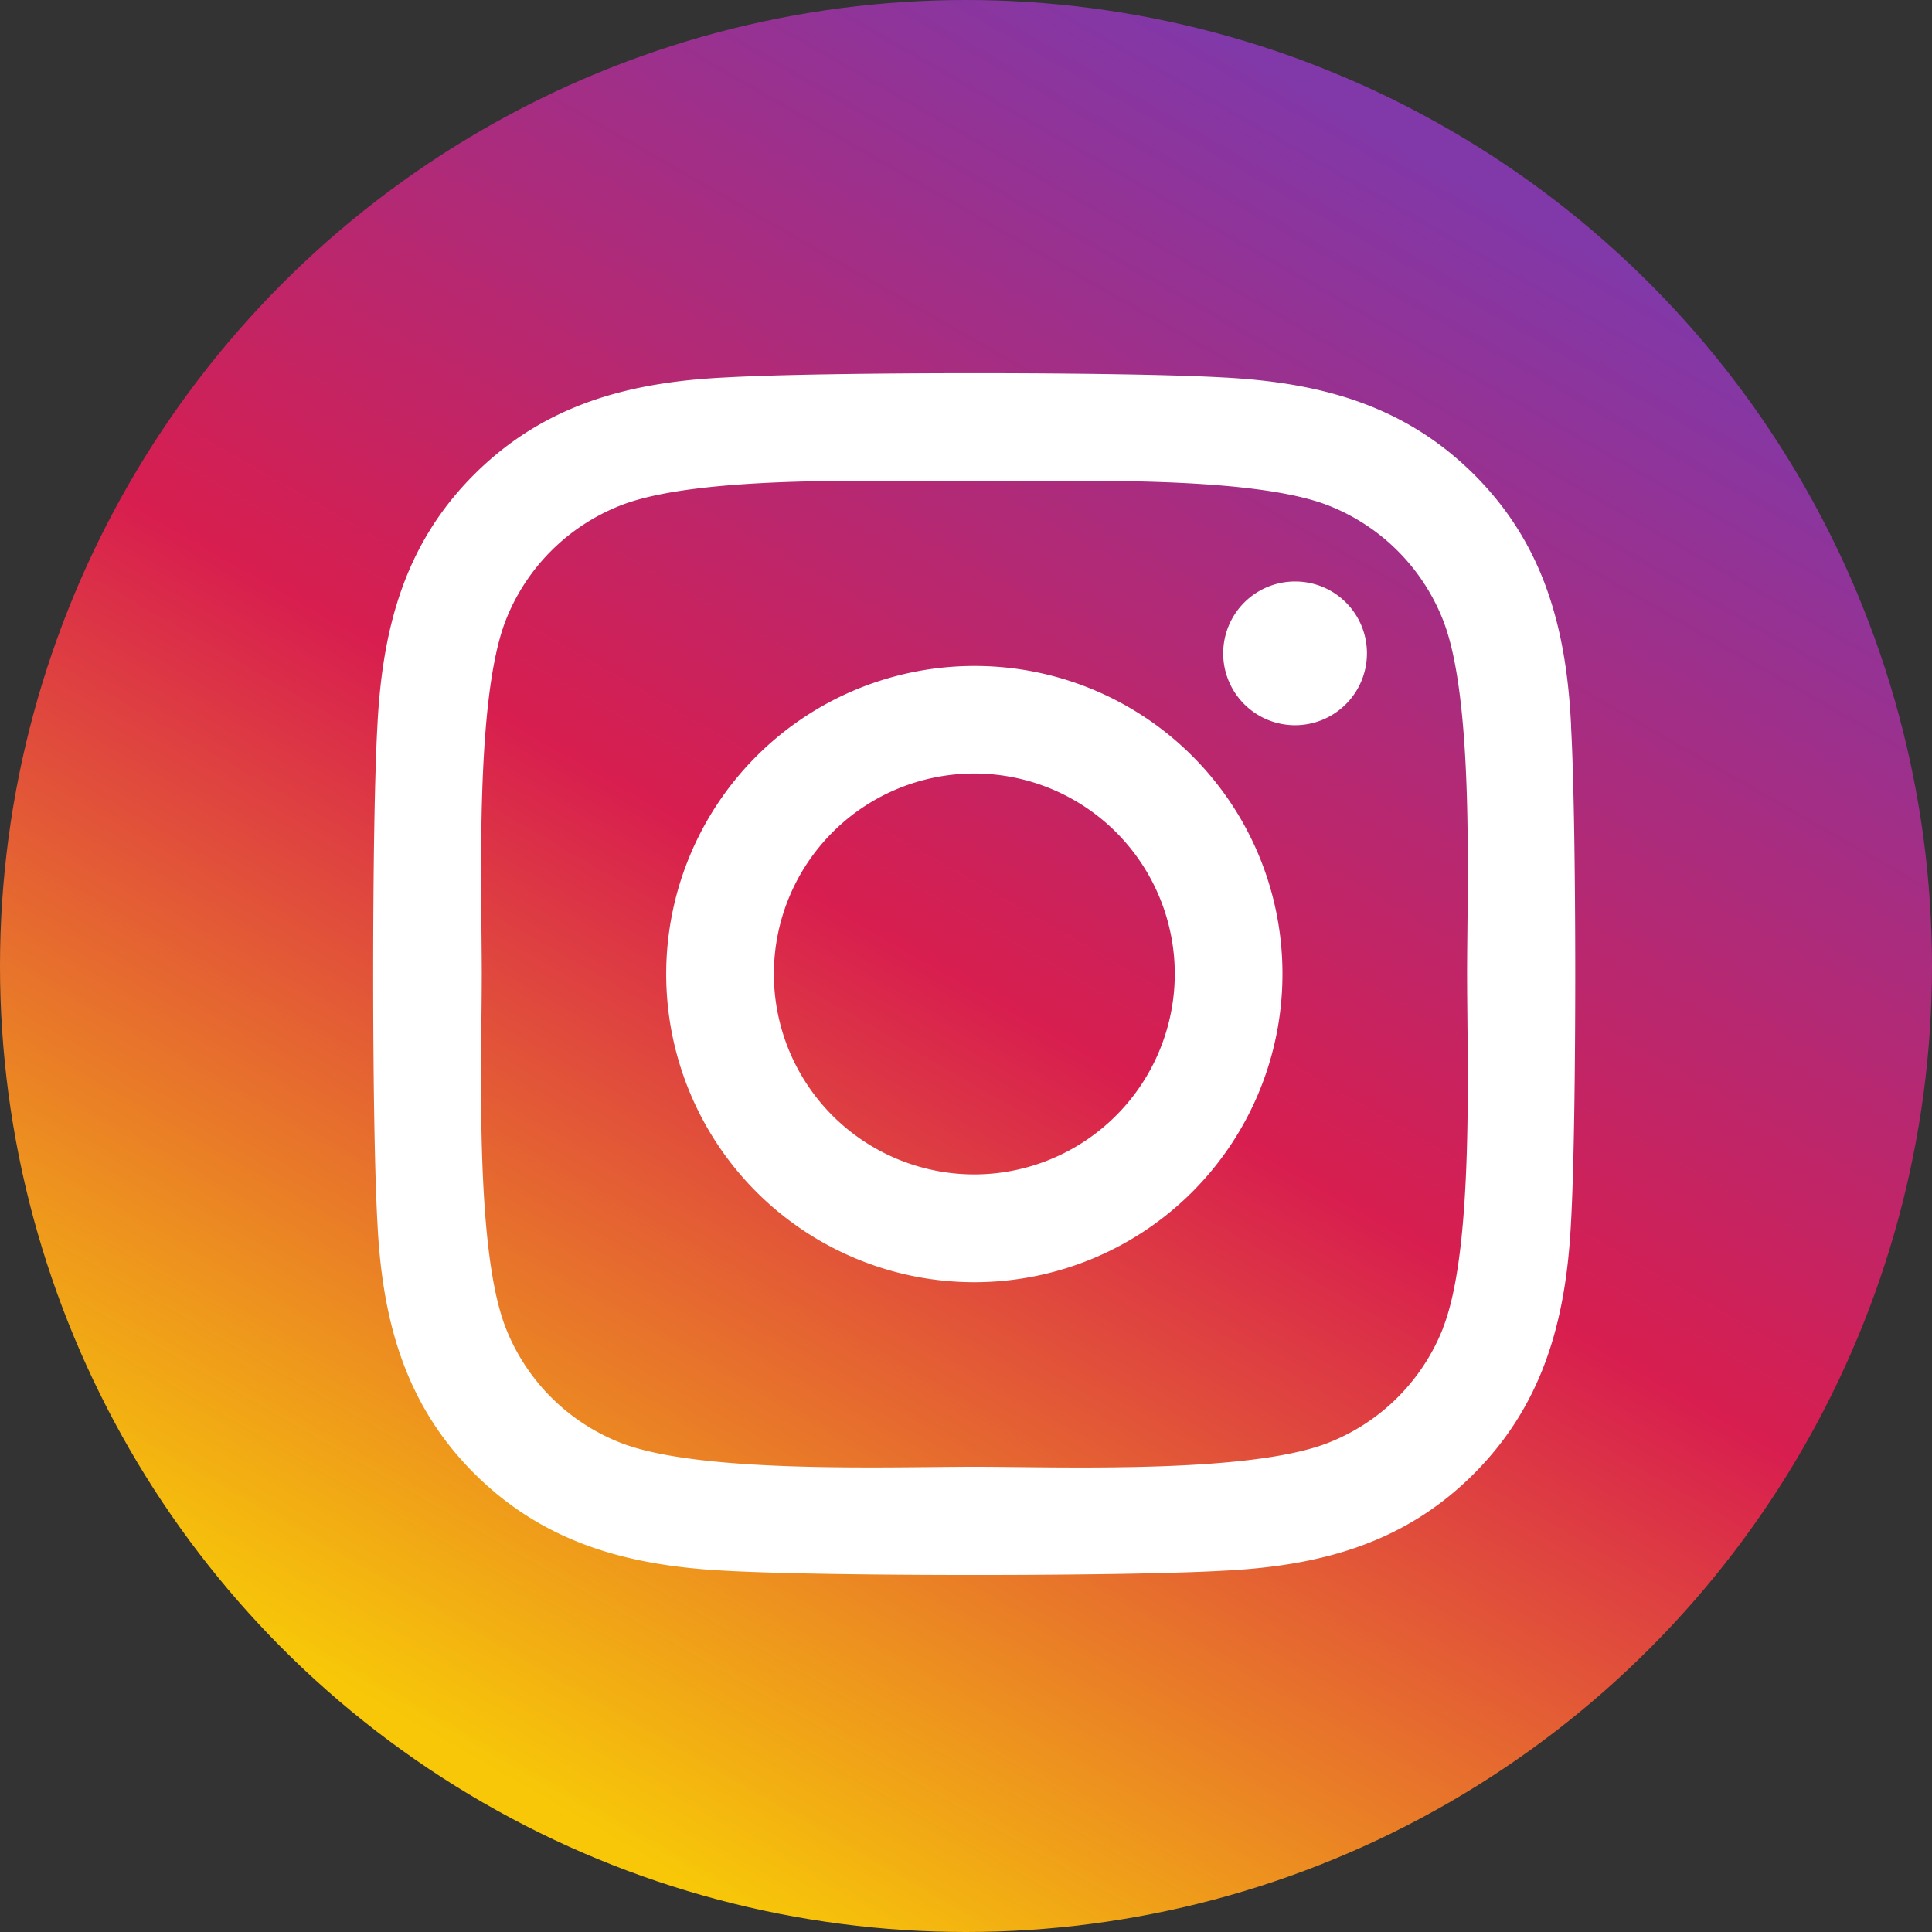
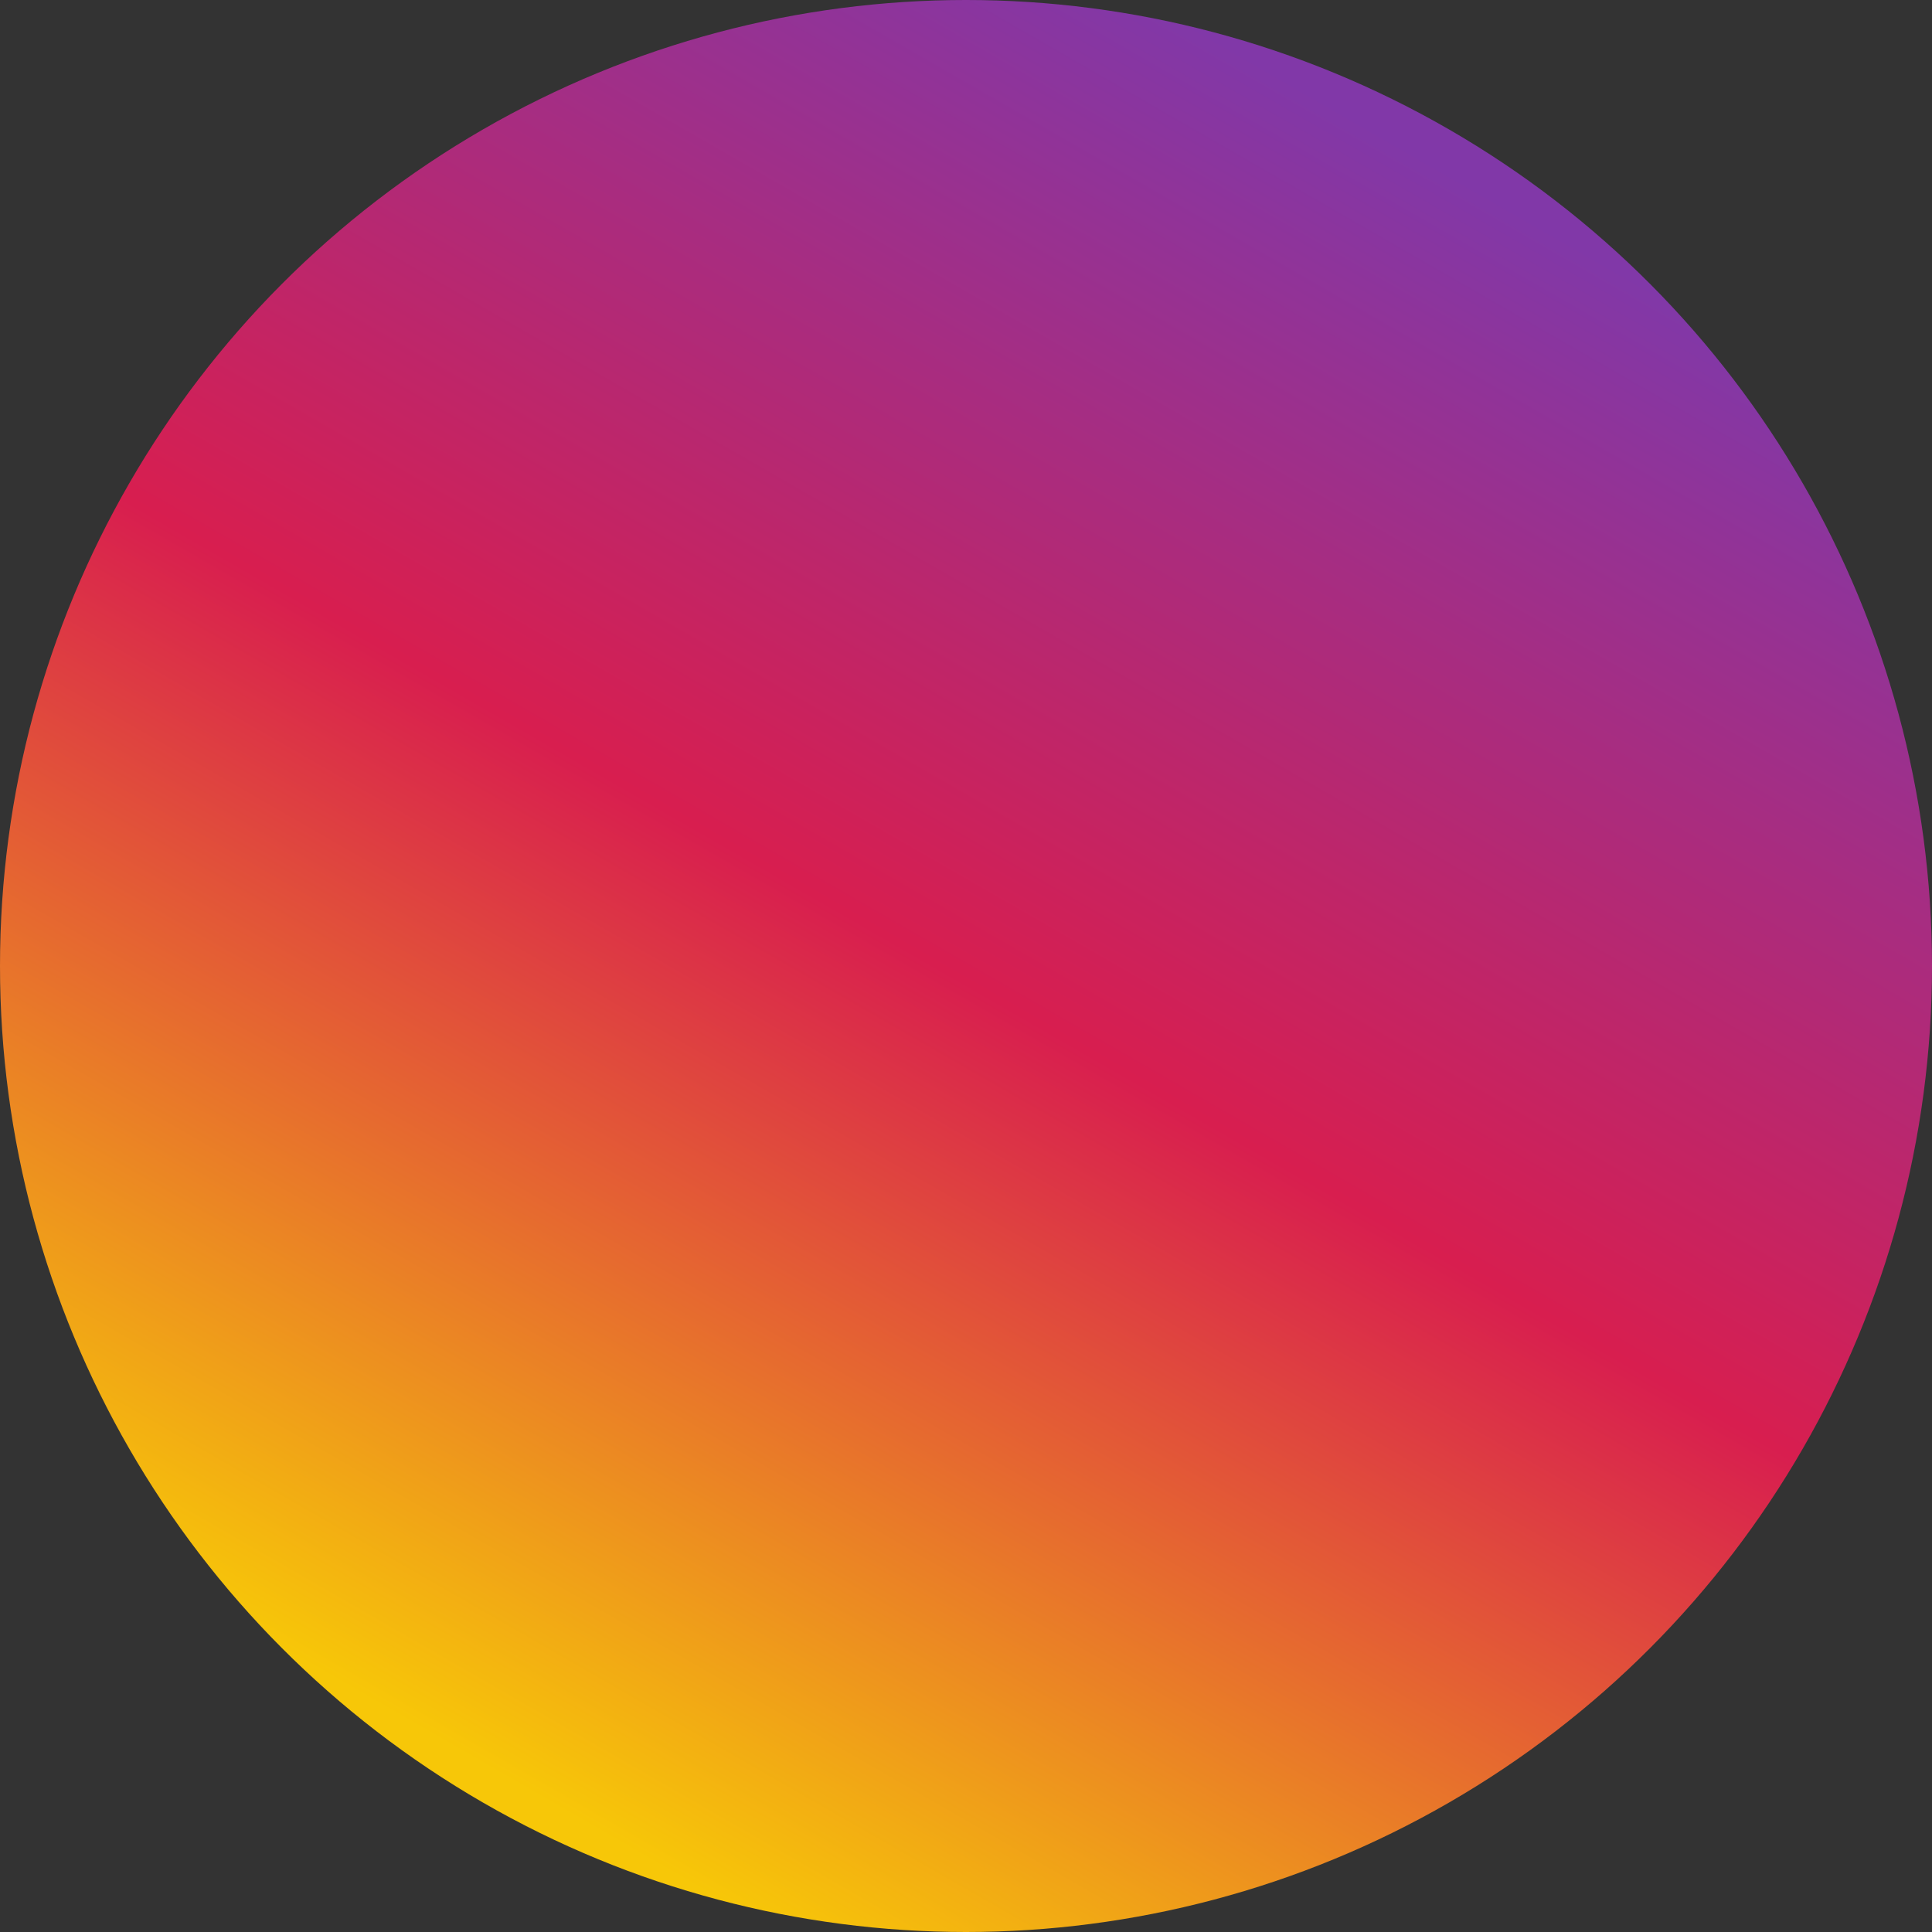
<svg xmlns="http://www.w3.org/2000/svg" id="instagram" width="80" height="80" viewBox="0 0 80 80">
  <rect x="0" y="0" width="80" height="80" fill="#333333" stroke="none" />
  <defs>
    <linearGradient id="linear-gradient" x1="0.741" y1="0.088" x2="0.264" y2="0.917" gradientUnits="objectBoundingBox">
      <stop offset="0" stop-color="#8138a8" />
      <stop offset="0.507" stop-color="#d81e4f" />
      <stop offset="1" stop-color="#f7c708" />
    </linearGradient>
  </defs>
  <circle id="楕円形_3" data-name="楕円形 3" cx="40" cy="40" r="40" fill="url(#linear-gradient)" />
-   <path id="Icon_awesome-instagram" data-name="Icon awesome-instagram" d="M24.888,14.361A12.759,12.759,0,1,0,37.647,27.12,12.739,12.739,0,0,0,24.888,14.361Zm0,21.054a8.3,8.3,0,1,1,8.3-8.3A8.31,8.31,0,0,1,24.888,35.415ZM41.145,13.839a2.976,2.976,0,1,1-2.976-2.976A2.969,2.969,0,0,1,41.145,13.839ZM49.6,16.86c-.189-3.987-1.1-7.518-4.02-10.427s-6.441-3.82-10.427-4.02c-4.109-.233-16.424-.233-20.532,0C10.641,2.6,7.11,3.512,4.189,6.421S.37,12.862.17,16.848c-.233,4.109-.233,16.424,0,20.532.189,3.987,1.1,7.518,4.02,10.427s6.441,3.82,10.427,4.02c4.109.233,16.424.233,20.532,0,3.987-.189,7.518-1.1,10.427-4.02s3.82-6.441,4.02-10.427c.233-4.109.233-16.412,0-20.521Zm-5.308,24.93a8.4,8.4,0,0,1-4.731,4.731c-3.276,1.3-11.049,1-14.669,1s-11.4.289-14.669-1a8.4,8.4,0,0,1-4.731-4.731c-1.3-3.276-1-11.049-1-14.669s-.289-11.4,1-14.669a8.4,8.4,0,0,1,4.731-4.731c3.276-1.3,11.049-1,14.669-1s11.4-.289,14.669,1a8.4,8.4,0,0,1,4.731,4.731c1.3,3.276,1,11.049,1,14.669S45.587,38.524,44.288,41.789Z" transform="translate(15.457 13.215)" fill="#fff" />
</svg>